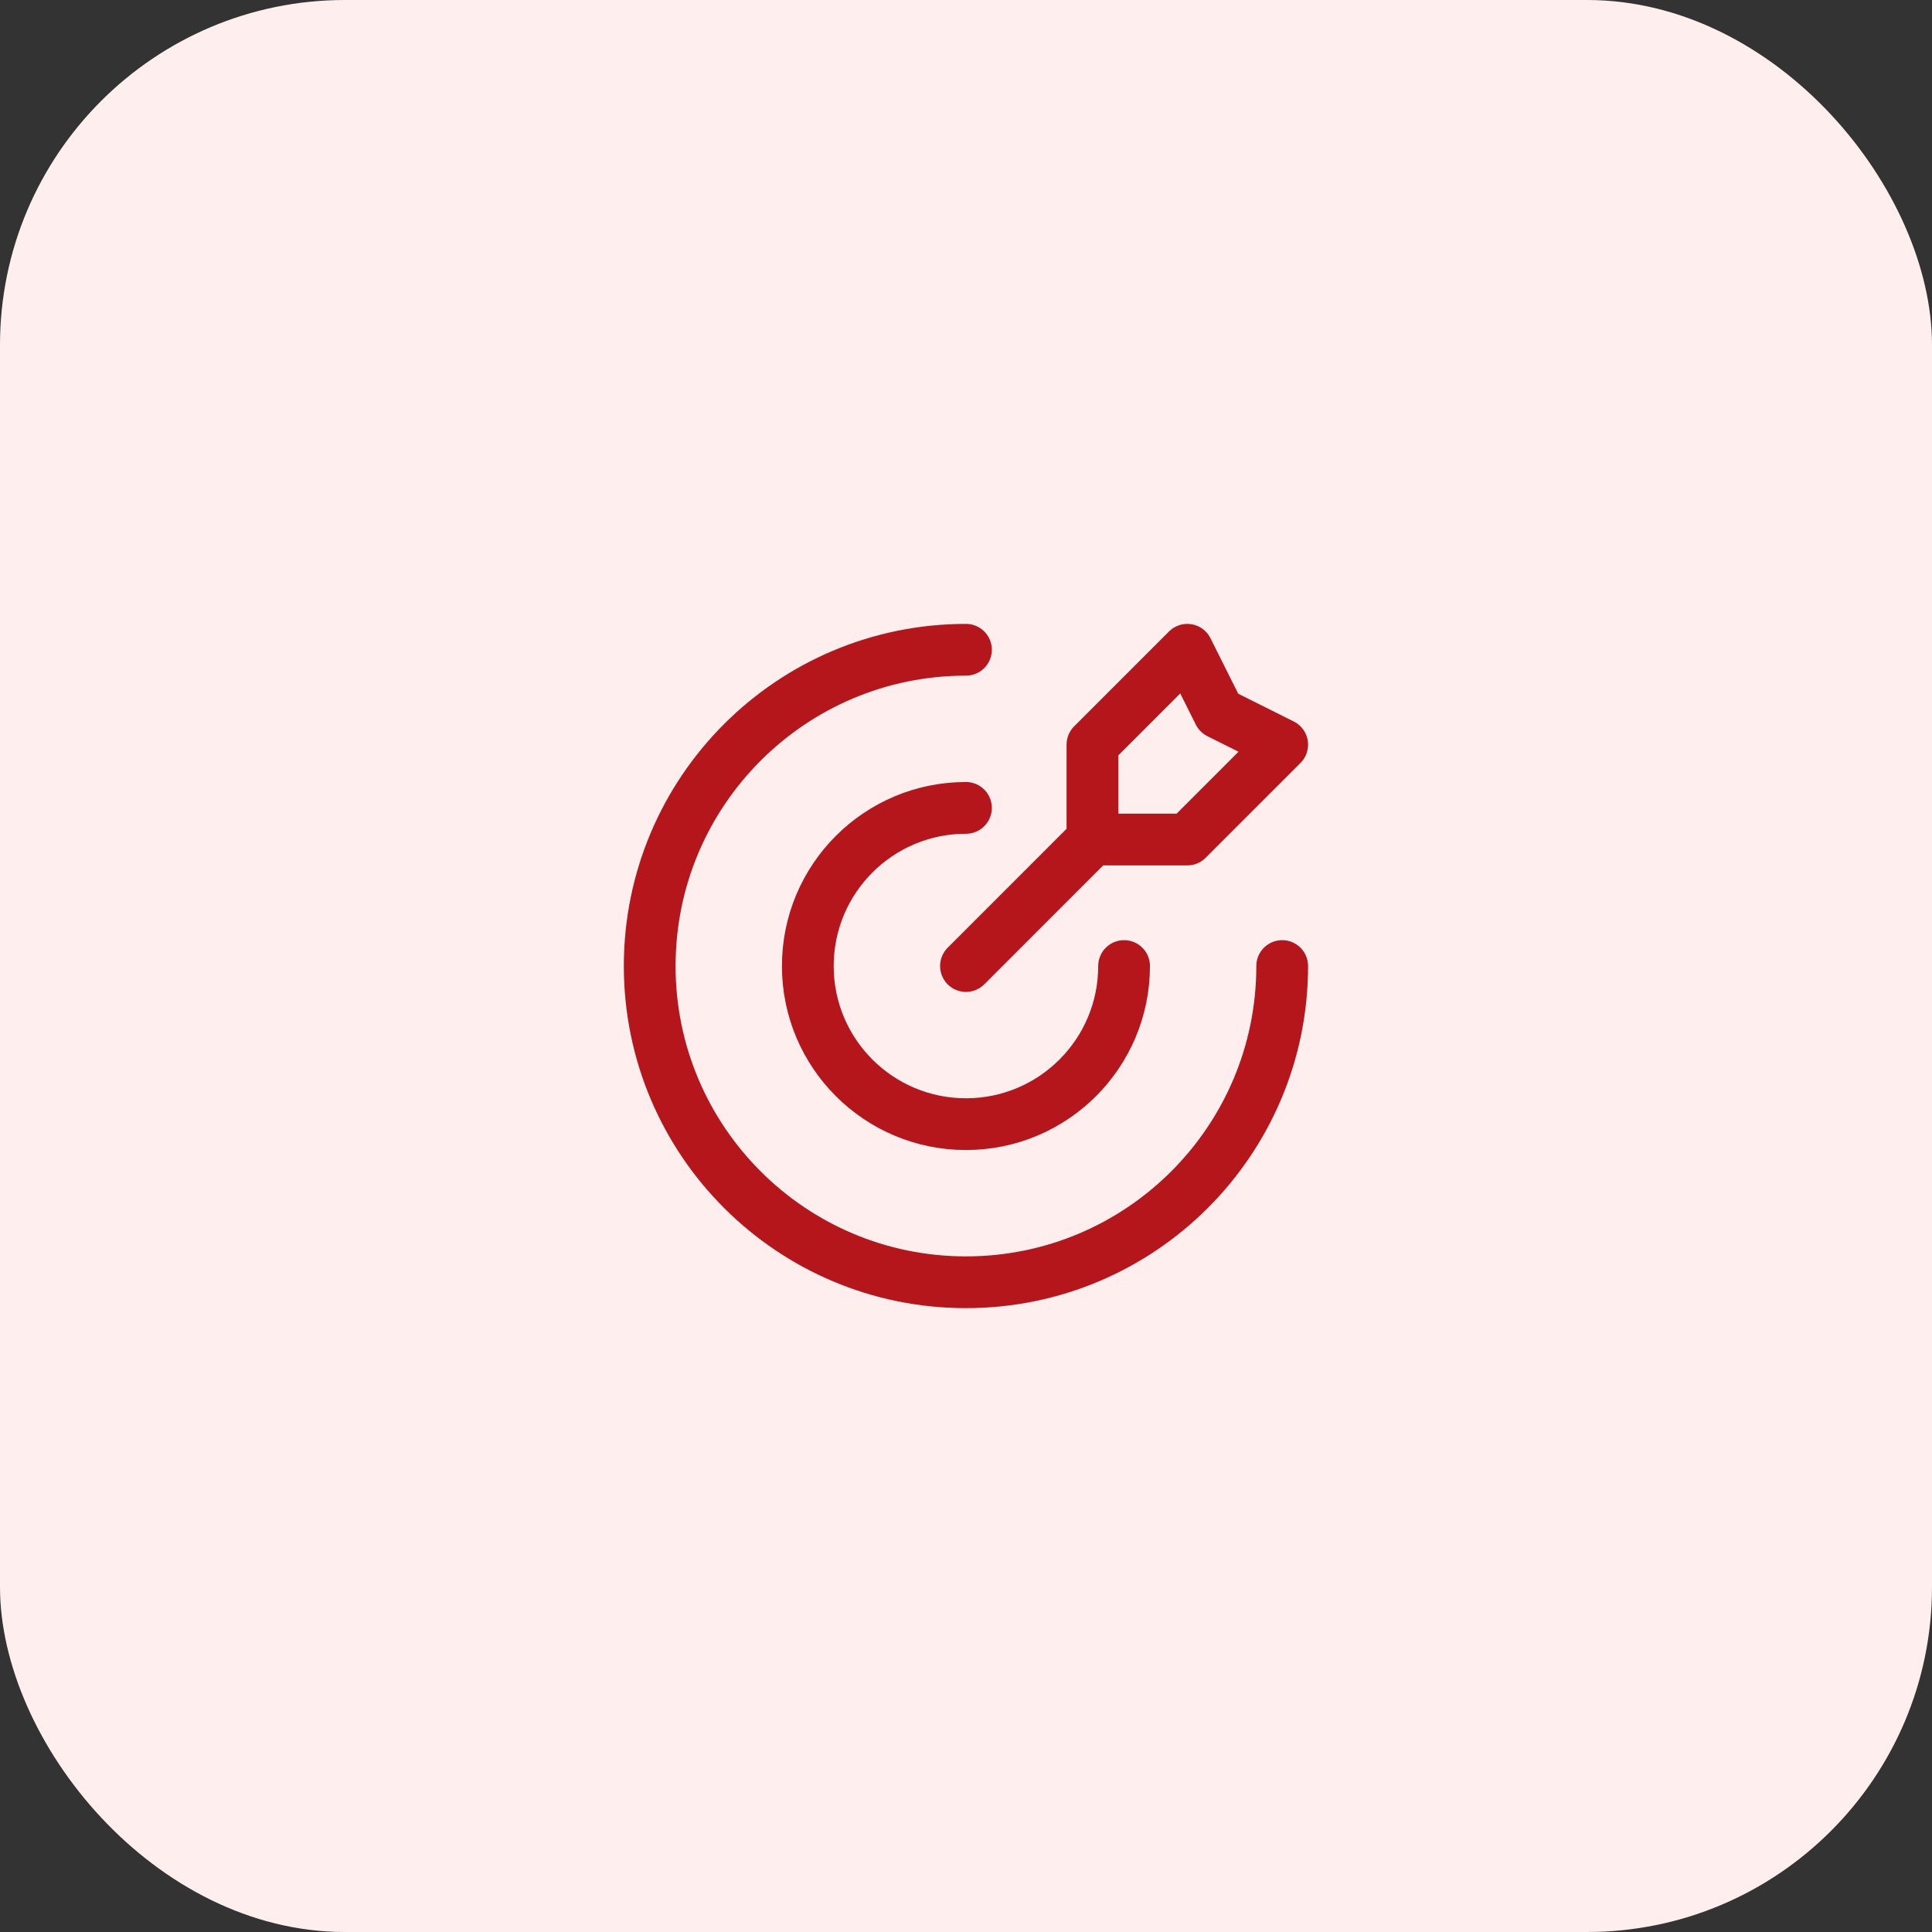
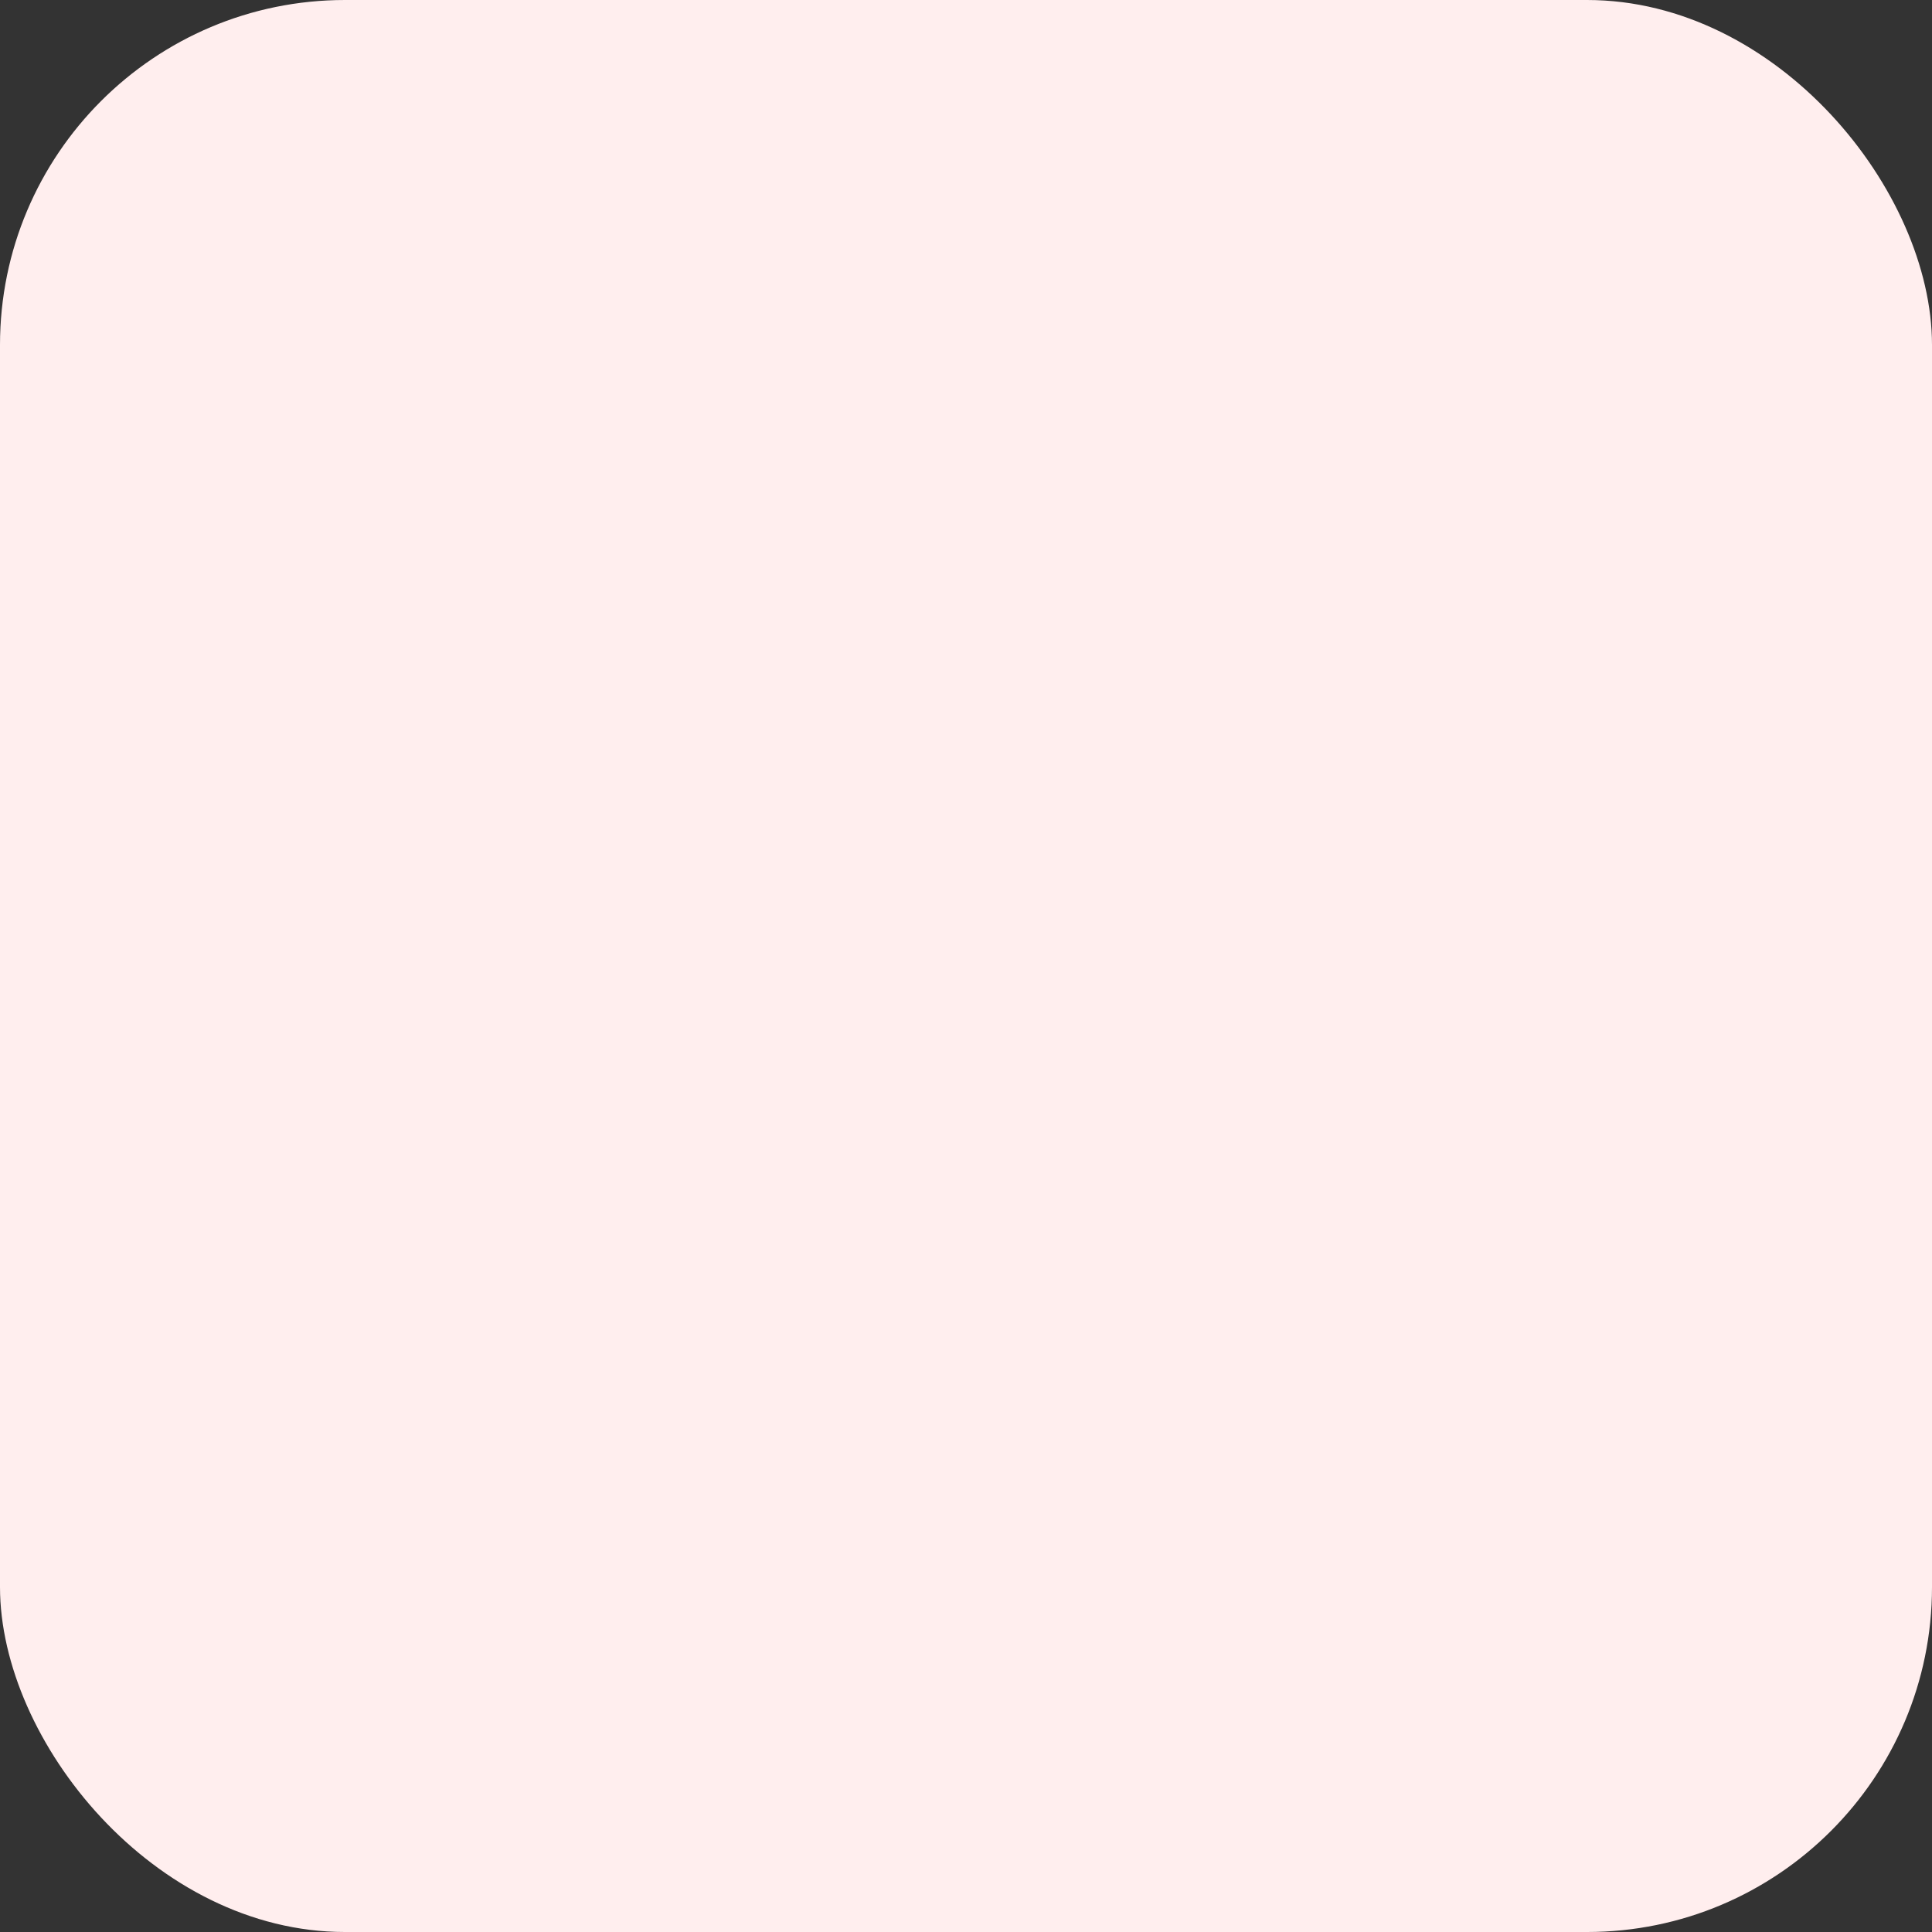
<svg xmlns="http://www.w3.org/2000/svg" width="56" height="56" viewBox="0 0 56 56" fill="none">
  <rect x="0" y="0" width="56" height="56" fill="#333333" stroke="none" />
  <rect width="56" height="56" rx="10" fill="#FFEEEE" />
-   <path d="M31.665 24.334V21.584L34.415 18.834L35.332 20.667L37.165 21.584L34.415 24.334H31.665ZM31.665 24.334L27.999 28.001M37.165 28.001C37.165 33.063 33.061 37.167 27.999 37.167C22.936 37.167 18.832 33.063 18.832 28.001C18.832 22.938 22.936 18.834 27.999 18.834M32.582 28.001C32.582 30.532 30.53 32.584 27.999 32.584C25.467 32.584 23.415 30.532 23.415 28.001C23.415 25.469 25.467 23.417 27.999 23.417" stroke="#B4161B" stroke-width="1.5" stroke-linecap="round" stroke-linejoin="round" />
</svg>